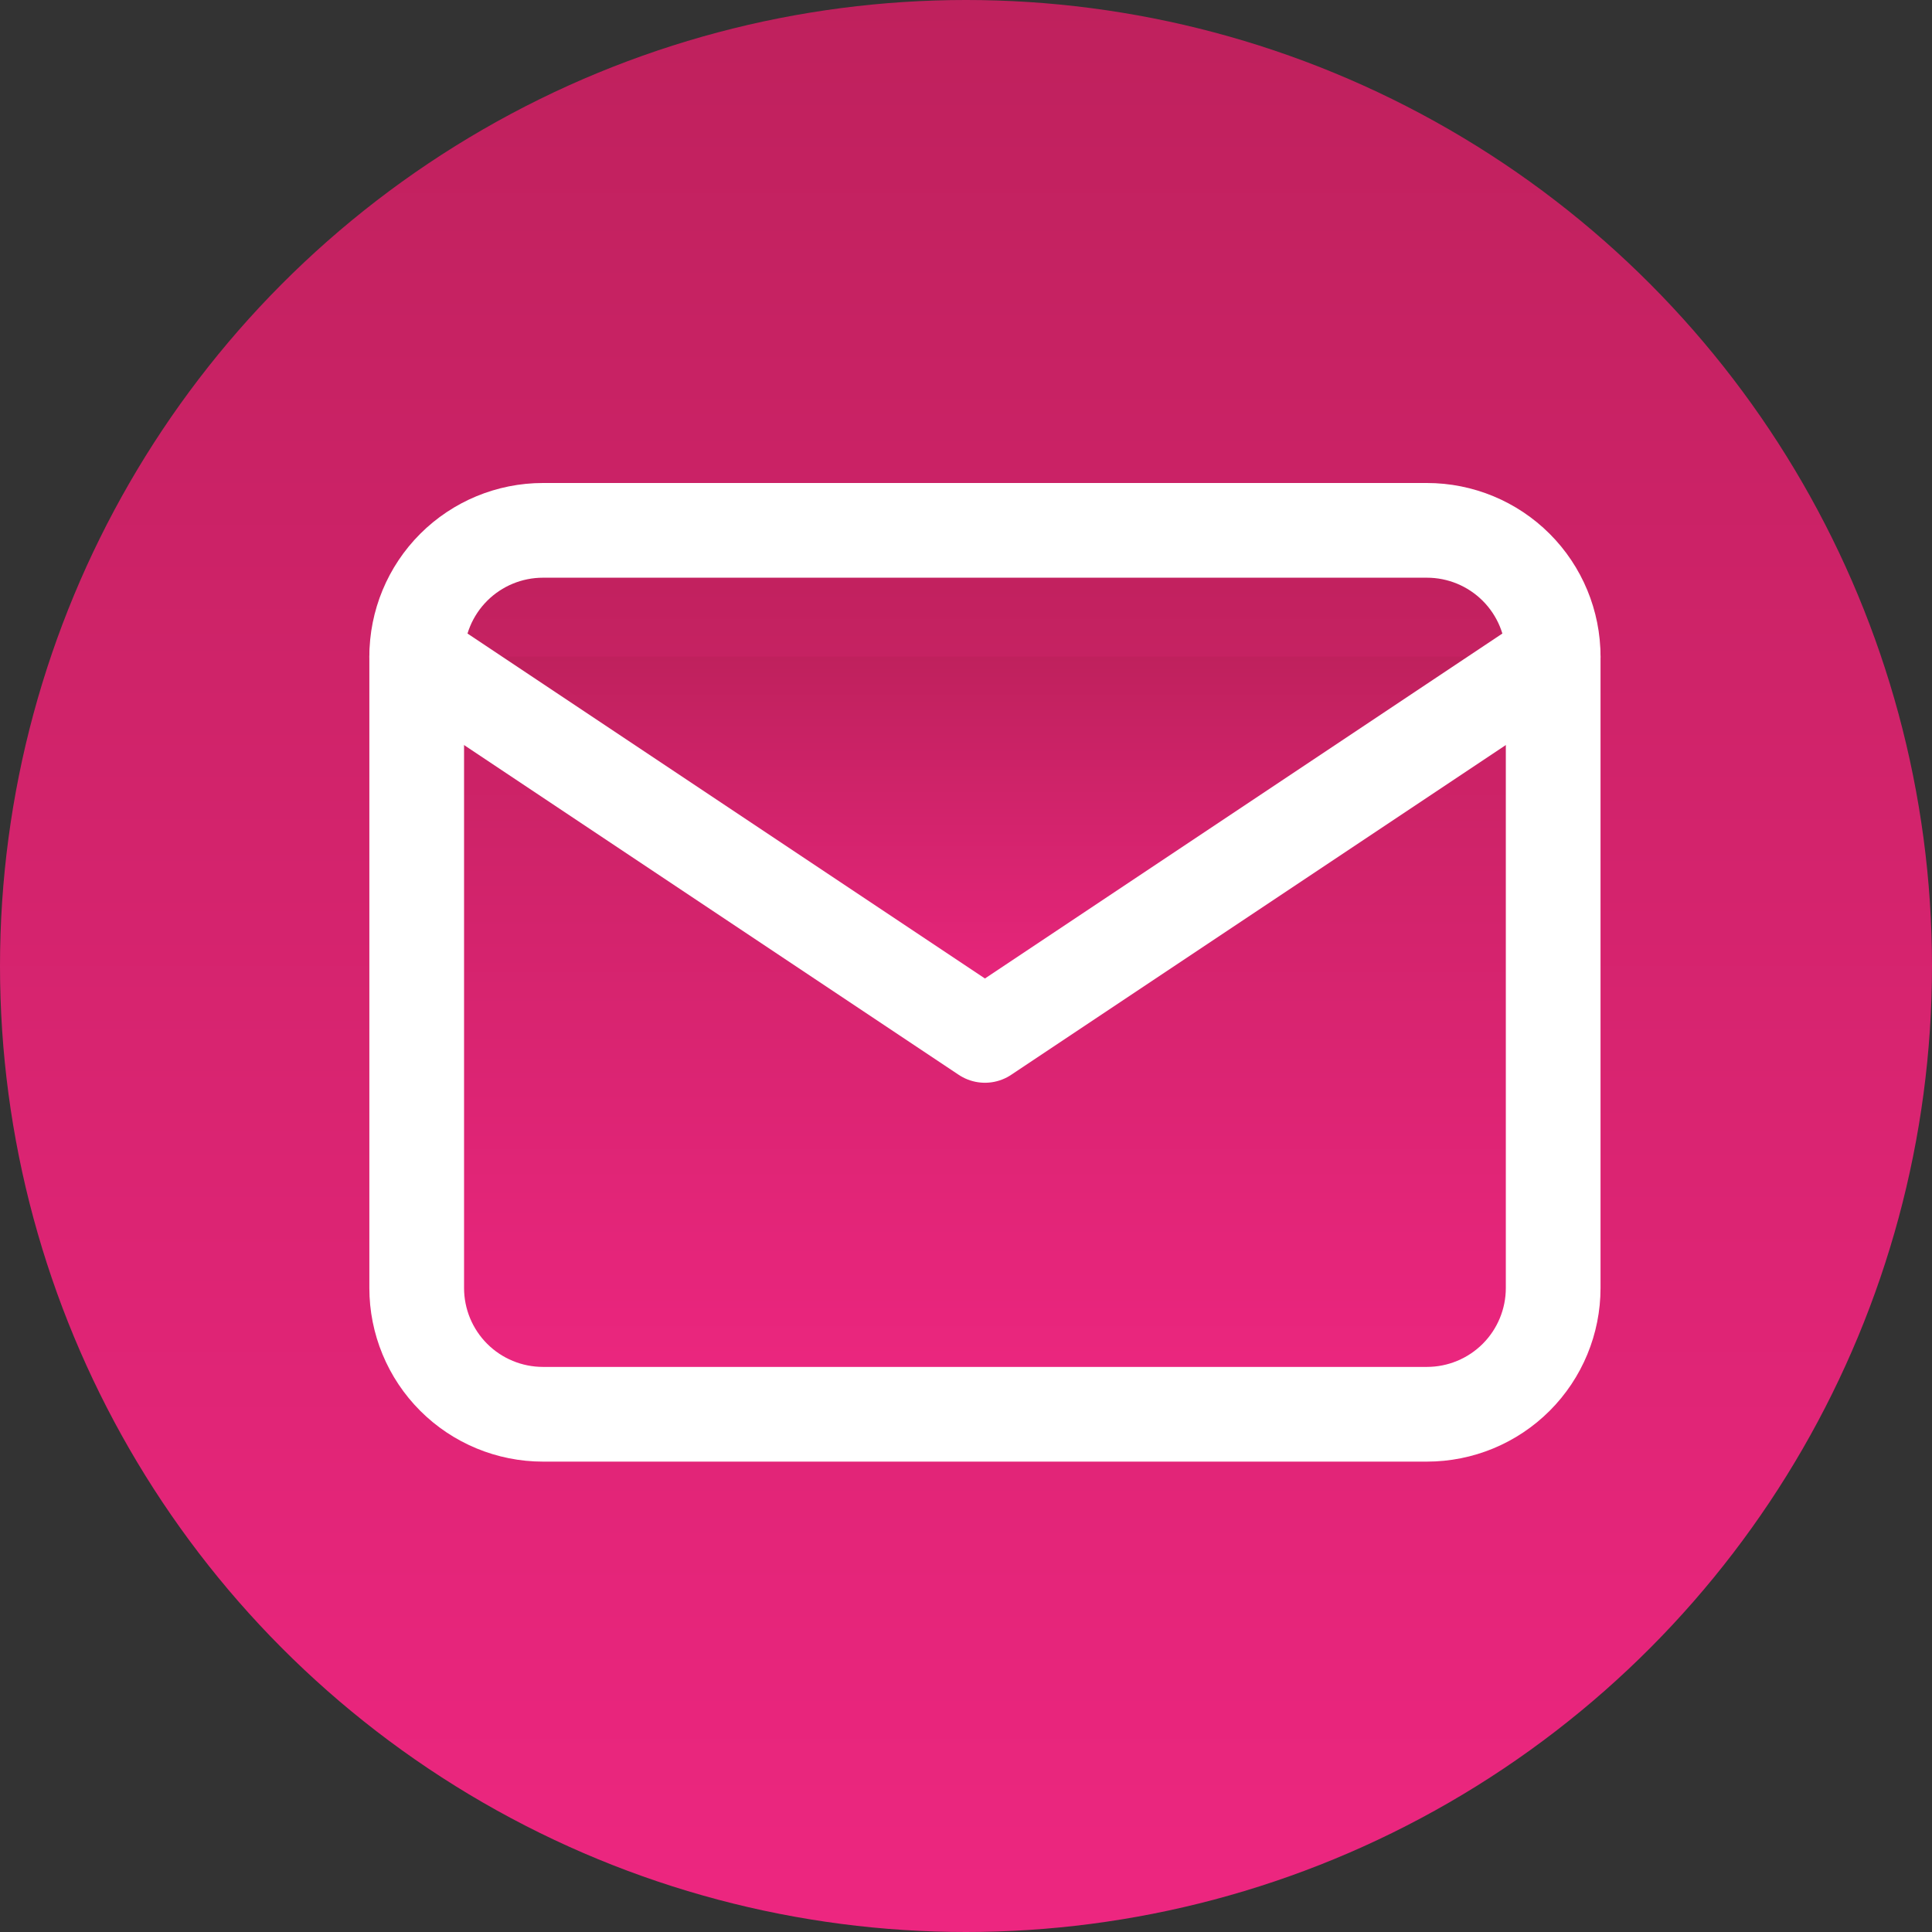
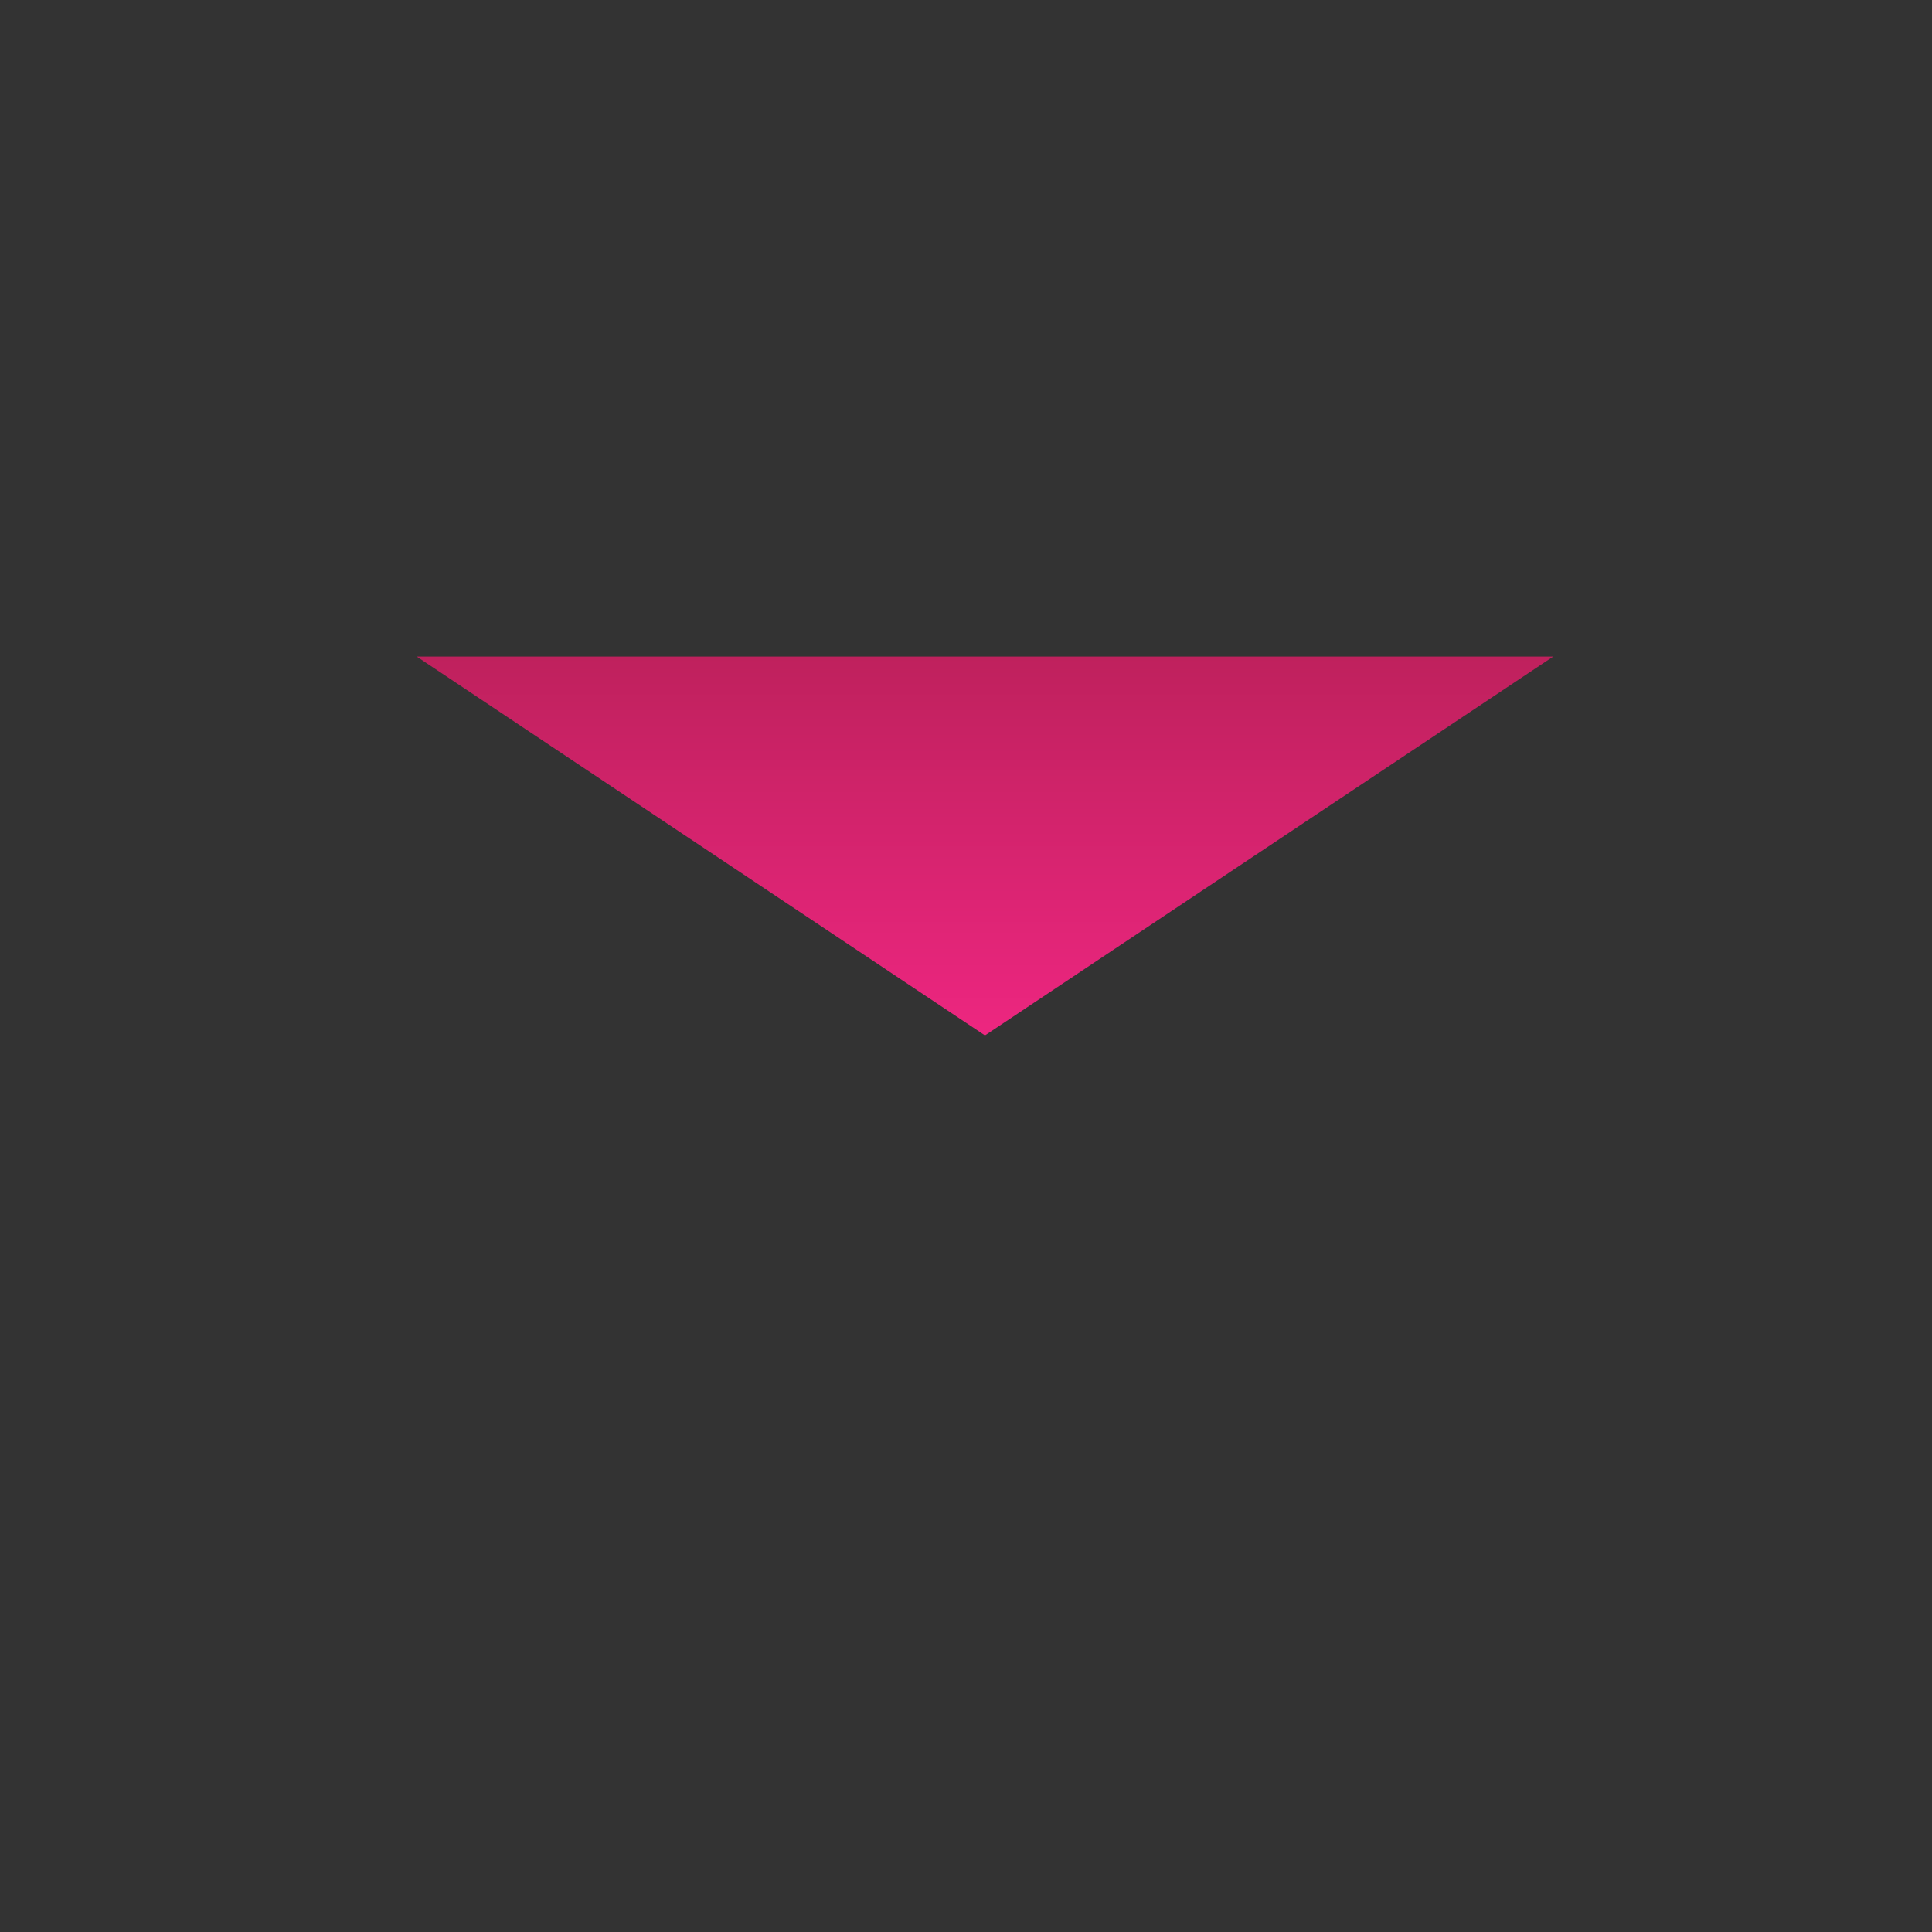
<svg xmlns="http://www.w3.org/2000/svg" width="51" height="51" viewBox="0 0 51 51" fill="none">
  <rect x="0" y="0" width="51" height="51" fill="#333333" stroke="none" />
-   <circle cx="25.5" cy="25.5" r="25.5" fill="url(#paint0_linear_244_451)" />
-   <path d="M11 17.333C11 16.449 11.351 15.601 11.976 14.976C12.601 14.351 13.449 14 14.333 14H37.667C38.551 14 39.399 14.351 40.024 14.976C40.649 15.601 41 16.449 41 17.333V34C41 34.884 40.649 35.732 40.024 36.357C39.399 36.982 38.551 37.333 37.667 37.333H14.333C13.449 37.333 12.601 36.982 11.976 36.357C11.351 35.732 11 34.884 11 34V17.333Z" fill="url(#paint1_linear_244_451)" stroke="white" stroke-width="2.5" stroke-linecap="round" stroke-linejoin="round" />
  <path d="M11 17.332L26 27.332L41 17.332" fill="url(#paint2_linear_244_451)" />
-   <path d="M11 17.332L26 27.332L41 17.332" stroke="white" stroke-width="2.5" stroke-linecap="round" stroke-linejoin="round" />
  <defs>
    <linearGradient id="paint0_linear_244_451" x1="25.5" y1="0" x2="25.5" y2="51" gradientUnits="userSpaceOnUse">
      <stop stop-color="#BF215D" />
      <stop offset="1" stop-color="#ED2680" />
    </linearGradient>
    <linearGradient id="paint1_linear_244_451" x1="26" y1="14" x2="26" y2="37.333" gradientUnits="userSpaceOnUse">
      <stop stop-color="#BF215D" />
      <stop offset="1" stop-color="#ED2680" />
    </linearGradient>
    <linearGradient id="paint2_linear_244_451" x1="26" y1="17.332" x2="26" y2="27.332" gradientUnits="userSpaceOnUse">
      <stop stop-color="#BF215D" />
      <stop offset="1" stop-color="#ED2680" />
    </linearGradient>
  </defs>
</svg>